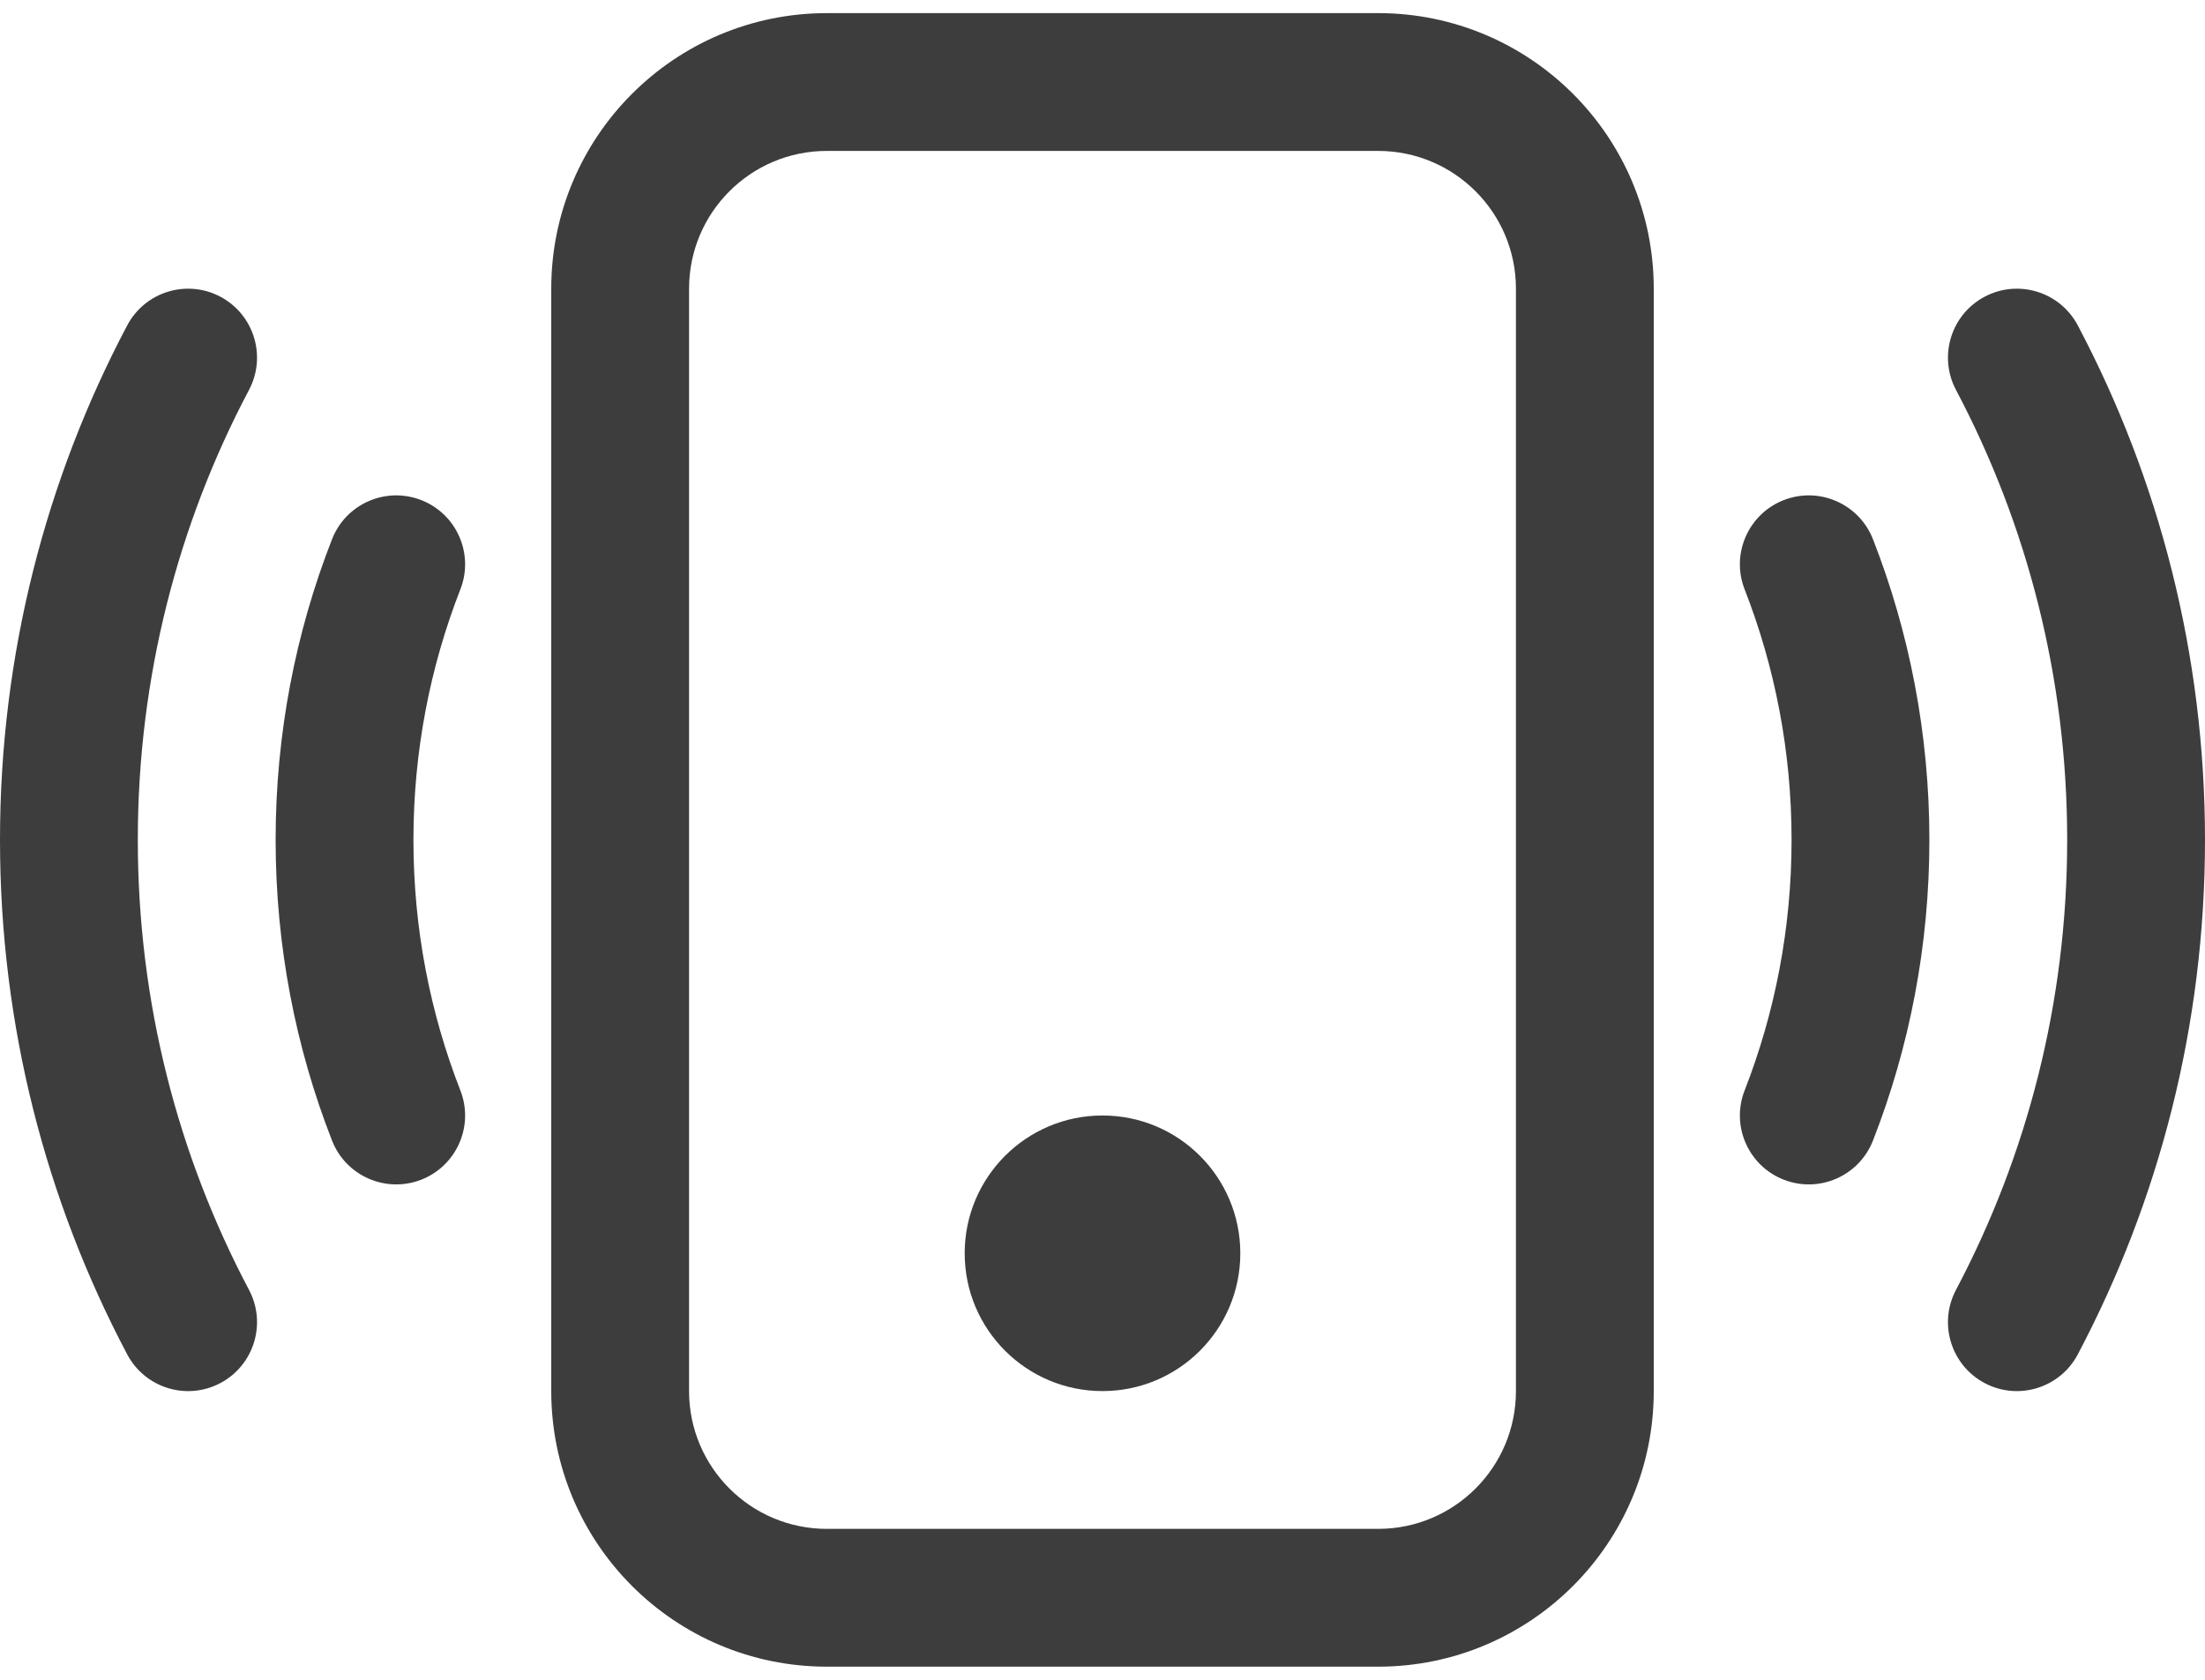
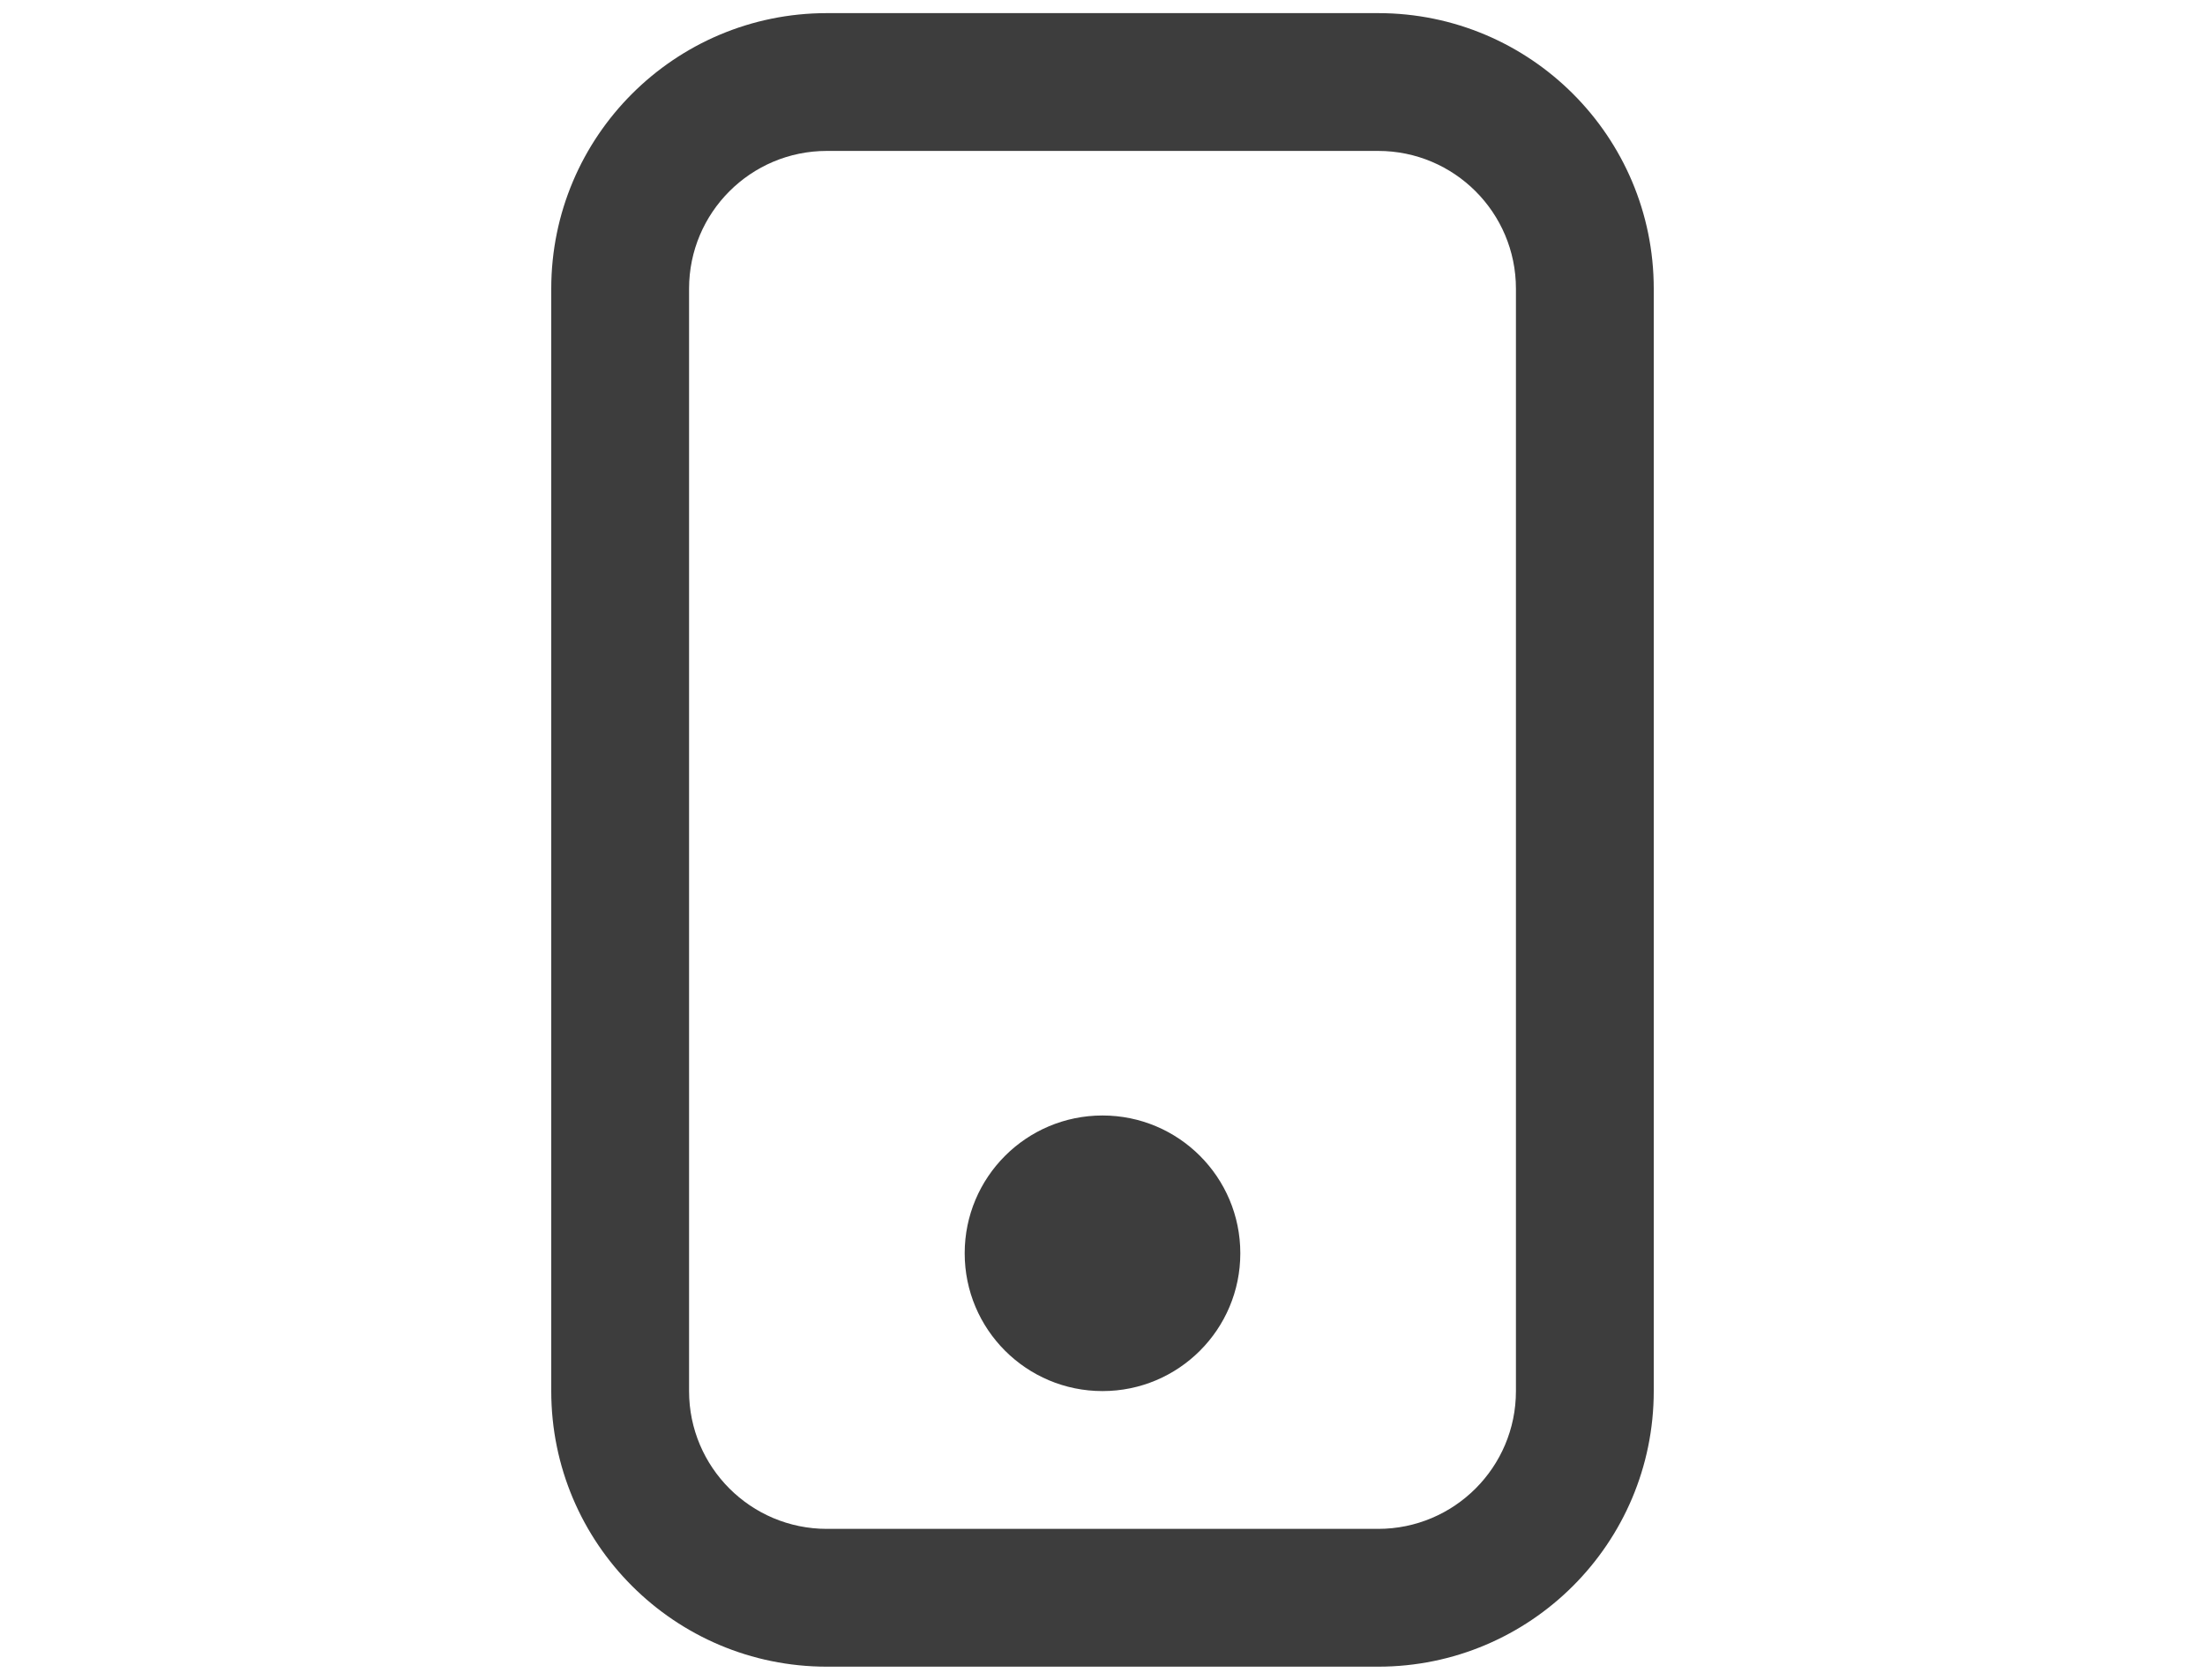
<svg xmlns="http://www.w3.org/2000/svg" width="42" height="32" viewBox="0 0 42 32" fill="none">
  <path d="M26.25 2.875C27.7 2.875 28.875 4.05 28.875 5.5V26.5C28.875 27.95 27.7 29.125 26.25 29.125H15.75C14.3 29.125 13.125 27.95 13.125 26.5V5.5C13.125 4.05 14.3 2.875 15.75 2.875H26.25ZM15.75 0.25C12.851 0.25 10.5 2.601 10.5 5.5V26.5C10.5 29.399 12.851 31.75 15.75 31.75H26.25C29.149 31.75 31.5 29.399 31.5 26.5V5.5C31.5 2.601 29.149 0.25 26.25 0.25H15.75Z" fill="#3D3D3D" />
-   <path d="M21 26.5C22.45 26.5 23.625 25.325 23.625 23.875C23.625 22.425 22.45 21.25 21 21.25C19.55 21.25 18.375 22.425 18.375 23.875C18.375 25.325 19.55 26.5 21 26.5Z" fill="#3D3D3D" />
-   <path d="M4.197 5.652C4.837 5.991 5.082 6.785 4.744 7.426C3.391 9.984 2.625 12.901 2.625 16C2.625 19.099 3.391 22.016 4.744 24.574C5.082 25.215 4.837 26.009 4.197 26.348C3.556 26.687 2.762 26.442 2.423 25.801C0.876 22.874 0 19.537 0 16C0 12.463 0.876 9.126 2.423 6.199C2.762 5.558 3.556 5.313 4.197 5.652ZM37.803 5.652C38.444 5.313 39.238 5.558 39.577 6.199C41.124 9.126 42 12.463 42 16C42 19.537 41.124 22.874 39.577 25.801C39.238 26.442 38.444 26.687 37.803 26.348C37.163 26.009 36.918 25.215 37.256 24.574C38.609 22.016 39.375 19.099 39.375 16C39.375 12.901 38.609 9.984 37.256 7.426C36.918 6.785 37.163 5.991 37.803 5.652ZM8.024 9.527C8.699 9.791 9.033 10.552 8.769 11.227C8.192 12.705 7.875 14.314 7.875 16C7.875 17.686 8.192 19.295 8.769 20.773C9.033 21.448 8.699 22.209 8.024 22.473C7.349 22.736 6.588 22.403 6.324 21.727C5.63 19.951 5.25 18.018 5.25 16C5.25 13.982 5.63 12.049 6.324 10.273C6.588 9.597 7.349 9.264 8.024 9.527ZM33.976 9.527C34.651 9.264 35.412 9.597 35.676 10.273C36.37 12.049 36.75 13.982 36.75 16C36.75 18.018 36.37 19.951 35.676 21.727C35.412 22.403 34.651 22.736 33.976 22.473C33.301 22.209 32.967 21.448 33.231 20.773C33.808 19.295 34.125 17.686 34.125 16C34.125 14.314 33.808 12.705 33.231 11.227C32.967 10.552 33.301 9.791 33.976 9.527Z" fill="#3D3D3D" />
+   <path d="M21 26.5C22.45 26.5 23.625 25.325 23.625 23.875C23.625 22.425 22.45 21.25 21 21.25C19.55 21.25 18.375 22.425 18.375 23.875C18.375 25.325 19.55 26.5 21 26.5" fill="#3D3D3D" />
</svg>